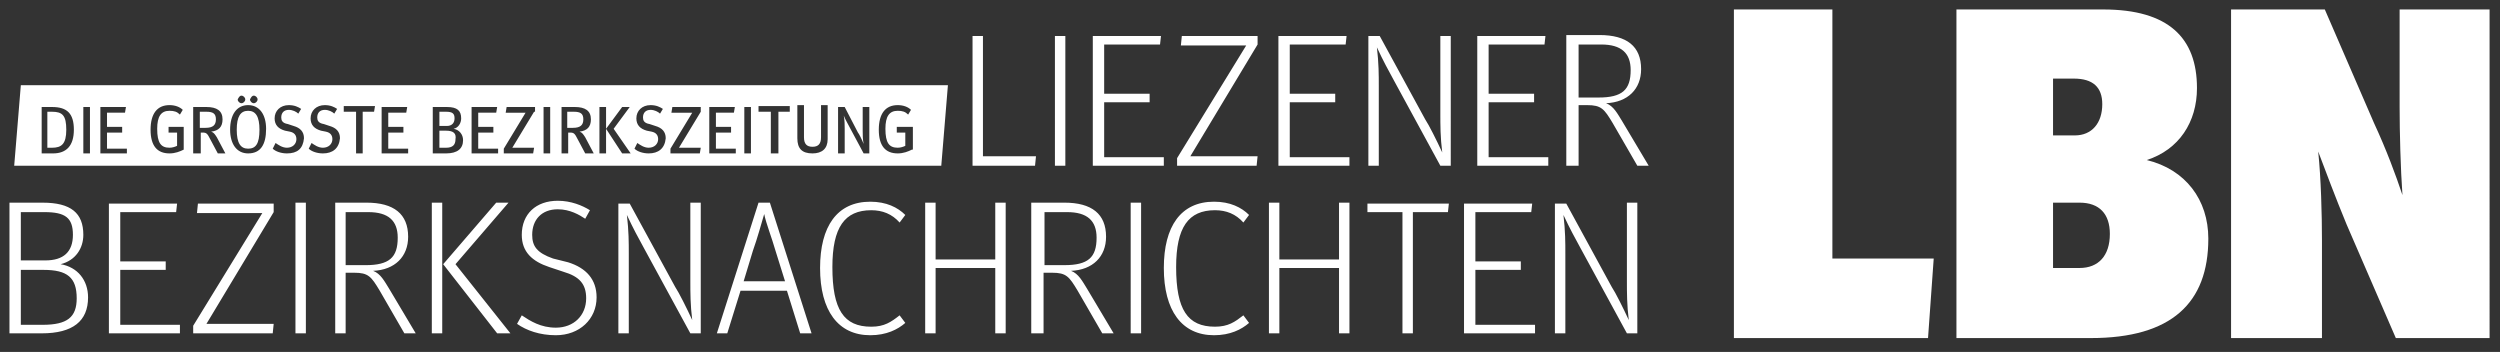
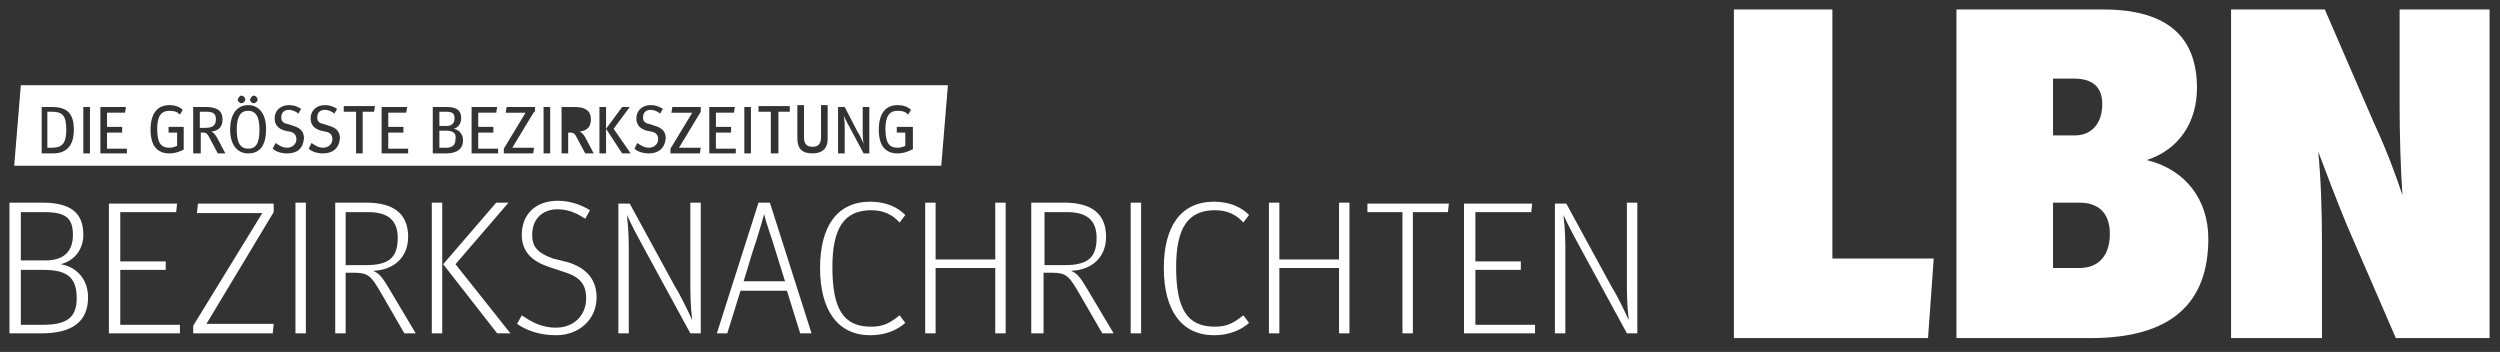
<svg xmlns="http://www.w3.org/2000/svg" version="1.1" id="Ebene_1" x="0px" y="0px" width="264px" height="37.167px" viewBox="0 0 264 37.167" enable-background="new 0 0 264 37.167" xml:space="preserve">
  <rect x="0" y="0" width="264" height="37.167" fill="#333333" stroke="none" />
  <polygon display="none" fill="#DB1321" points="5.4,0 0,67 277.8,67 277.8,0 " />
  <path fill="#FFFFFF" d="M235.699,35.7h9.5V25.4c0-2.7-0.1-6.601-0.398-9.4c0.799,2.101,1.799,4.8,3,7.7l5.199,12h9.9V1h-9.5v10.3  c0,2.7,0.1,6.5,0.299,9.301C253,18.5,252,15.8,250.699,13L245.5,1h-9.9v34.7H235.699z M226.699,16.9C230.1,15.8,232,12.9,232,9.3  c0-5.3-3-8.3-9.9-8.3h-15.5v34.7h14.201c8.5,0,12.398-3.7,12.398-10.5C233.199,21.101,230.801,17.9,226.699,16.9 M216.801,28.3V21.4  h2.799c2.1,0,3.201,1.2,3.201,3.3c0,2.3-1.201,3.6-3.201,3.6H216.801z M216.801,14.3v-6H219c2,0,3,0.9,3,2.7c0,2-1.1,3.3-2.9,3.3  H216.801z M183.1,35.7h20.5l0.6-8.4H193.5V1h-10.4V35.7L183.1,35.7z" />
  <path fill="#FFFFFF" d="M164.199,35.2h1.102v-8.4c0-1.199,0-2.399-0.201-4.1c0.701,1.5,1.201,2.4,1.801,3.5l4.9,9h1.1V21.4h-1.1v8.3  c0,1.2,0,2.5,0.199,4.1c-0.6-1.3-1.4-2.899-1.801-3.5l-4.799-8.8h-1.201V35.2z M154.699,35.2h7.4v-0.9h-6.299v-5.8h4.799v-0.899  h-4.799v-5.2h5.898l0.102-0.9H154.6v13.7H154.699z M148.1,35.2h1.1V22.4h3.701l0.1-0.9h-8.6v0.9h3.699V35.2z M134,35.2h1.1v-6.9  h6.301v6.9h1.1V21.4h-1.1v6H135.1v-6H134V35.2L134,35.2z M128.2,35.4c1.7,0,2.9-0.601,3.701-1.3l-0.6-0.801  c-0.9,0.7-1.601,1.2-3,1.2c-2.9,0-4.101-1.8-4.101-6.3c0-4.2,1.3-6,4.101-6c1.199,0,2.199,0.4,3,1.3l0.6-0.8  c-0.8-0.8-2-1.4-3.701-1.4c-3.5,0-5.3,2.601-5.3,7C122.9,32.8,124.8,35.4,128.2,35.4 M119.4,35.2h1.1V21.4h-1.1V35.2z M109.1,35.2  h1.1v-6.4h0.9c1.5,0,1.8,0.4,2.7,1.9l2.6,4.5h1.2l-2.8-4.7c-0.5-0.8-0.9-1.6-1.7-1.899c2.3-0.101,3.7-1.5,3.7-3.601  c0-2.399-1.5-3.6-4.4-3.6h-3.5v13.8H109.1z M110.3,28v-5.6h2.4c2.1,0,3.1,0.899,3.1,2.7c0,2.1-0.9,2.899-3.4,2.899H110.3z   M97.7,35.2h1.1v-6.9h6.3v6.9h1.1V21.4h-1.1v6h-6.3v-6h-1.1V35.2z M91.9,35.4c1.7,0,2.9-0.601,3.7-1.3L95,33.3  c-0.9,0.7-1.6,1.2-3,1.2c-2.9,0-4.1-1.8-4.1-6.3c0-4.2,1.3-6,4.1-6c1.2,0,2.2,0.4,3,1.3l0.6-0.8c-0.8-0.8-2-1.4-3.7-1.4  c-3.5,0-5.3,2.601-5.3,7C86.6,32.8,88.5,35.4,91.9,35.4 M78.5,29.8l1-3.3c0.5-1.399,0.9-2.899,1.2-3.899c0.2,1,0.8,2.5,1.2,3.899  l1,3.2h-4.4V29.8z M83.1,30.7l1.4,4.5h1.2l-4.4-13.8h-1.2l-4.4,13.8h1.1l1.4-4.5H83.1z M65.3,35.2h1.1v-8.4c0-1.199,0-2.399-0.2-4.1  c0.7,1.5,1.2,2.4,1.8,3.5l4.9,9H74V21.4h-1.1v8.3c0,1.2,0,2.5,0.2,4.1c-0.6-1.3-1.4-2.899-1.8-3.5l-4.8-8.8h-1.2V35.2z M58.7,35.4  c2.5,0,4.3-1.7,4.3-4c0-1.9-1.1-3.101-3-3.7l-1.6-0.4c-1.7-0.6-2.2-1.3-2.2-2.5c0-1.6,1-2.699,2.7-2.699c1.3,0,2.3,0.6,2.9,1  l0.5-0.9c-0.8-0.5-2-1-3.4-1c-2.3,0-3.8,1.4-3.8,3.6c0,1.801,1.1,2.801,2.9,3.4l1.5,0.5c1.7,0.5,2.4,1.3,2.4,2.8  c0,1.8-1.3,3.101-3.2,3.101c-1.6,0-2.7-0.7-3.6-1.301l-0.5,0.9C55.6,34.9,57,35.4,58.7,35.4 M45.6,35.2h1.1V21.4h-1.1V35.2z   M52.5,35.2h1.4l-5.8-7.3l5.6-6.5h-1.3l-5.6,6.5L52.5,35.2z M35.4,35.2h1.1v-6.4h0.9c1.5,0,1.8,0.4,2.7,1.9l2.6,4.5h1.2l-2.8-4.7  c-0.5-0.8-0.9-1.6-1.7-1.899c2.3-0.101,3.7-1.5,3.7-3.601c0-2.399-1.5-3.6-4.4-3.6h-3.3V35.2z M36.5,28v-5.6h2.4  c2.1,0,3.1,0.899,3.1,2.7C42,27.2,41.1,28,38.6,28H36.5z M31.2,35.2h1.1V21.4h-1.1V35.2z M20.4,35.2h8.4l0.1-1h-7.1l7.1-11.8v-0.9  h-8l-0.1,1h6.9l-7.3,11.9V35.2z M11.6,35.2H19v-0.9h-6.3v-5.8h4.8v-0.899h-4.8v-5.2h5.9l0.1-0.9h-7.2v13.7H11.6z M6.4,27.9  C8,27.5,8.8,26.2,8.8,24.8c0-2.3-1.3-3.399-4.3-3.399H1v13.8h3.4c3.3,0,4.9-1.3,4.9-3.8C9.3,29.601,8.2,28.2,6.4,27.9 M2.2,34.3  v-5.8h2.4c2.5,0,3.5,0.8,3.5,3c0,2-1,2.8-3.6,2.8H2.2z M2.2,27.5v-5.1h2.5c2.2,0,3,0.6,3,2.399c0,1.801-1,2.7-2.9,2.7H2.2z" />
-   <path fill="#FFFFFF" d="M165.6,17.5h1.1v-6.399h0.9c1.5,0,1.801,0.399,2.701,1.899l2.6,4.5h1.199l-2.799-4.7  c-0.5-0.8-0.9-1.6-1.701-1.899c2.301-0.101,3.701-1.5,3.701-3.601c0-2.399-1.5-3.6-4.4-3.6h-3.5v13.8H165.6z M166.699,10.3V4.7h2.4  c2.1,0,3.1,0.9,3.1,2.7c0,2.1-0.898,2.899-3.398,2.899H166.699z M156.1,17.5h7.4v-0.899h-6.301V10.8H162V9.9h-4.801V4.7h5.9l0.1-0.9  H156v13.7H156.1z M144.5,17.5h1.1V9.101c0-1.2,0-2.4-0.199-4.101c0.699,1.5,1.199,2.4,1.799,3.5l4.9,9h1.1V3.8h-1.1V12  c0,1.2,0,2.5,0.201,4.101c-0.602-1.301-1.4-2.9-1.801-3.5L145.699,3.8H144.5V17.5z M135.1,17.5h7.4v-0.899h-6.301V10.8H141V9.9  h-4.801V4.7h5.9l0.1-0.9H135v13.7H135.1z M124.3,17.5h8.399l0.102-1H125.7l7.101-11.8V3.8h-8l-0.101,1h6.9L124.3,16.7V17.5z   M115.5,17.5h7.4v-0.899h-6.3V10.8h4.8V9.9h-4.8V4.7h5.899l0.101-0.9h-7.2v13.7H115.5z M111.4,17.5h1.1V3.8h-1.1V17.5z M102.7,17.5  h6.6l0.1-1h-5.6V3.8h-1.1V17.5z" />
  <path fill="#FFFFFF" d="M26.2,11.7c-0.8,0-1.2,0.6-1.2,2s0.4,2,1.2,2c0.8,0,1.2-0.5,1.2-2C27.4,12.3,27,11.7,26.2,11.7z" />
  <path fill="#FFFFFF" d="M47.1,13.8h-0.7v1.801h0.7c0.7,0,1-0.301,1-0.9C48.2,14.101,47.9,13.8,47.1,13.8z" />
-   <path fill="#FFFFFF" d="M61.6,12.601c0-0.601-0.3-0.801-1-0.801h-0.7v1.7h0.6C61.3,13.5,61.6,13.2,61.6,12.601z" />
  <path fill="#FFFFFF" d="M22.8,12.601c0-0.601-0.3-0.801-1-0.801h-0.7v1.7h0.6C22.5,13.5,22.8,13.2,22.8,12.601z" />
  <path fill="#FFFFFF" d="M48,12.5c0-0.5-0.2-0.7-0.9-0.7h-0.7v1.5h0.8C47.7,13.3,48,13,48,12.5z" />
  <path fill="#FFFFFF" d="M5.5,11.8H5v3.801h0.5c1,0,1.5-0.4,1.5-1.9S6.6,11.8,5.5,11.8z" />
  <path fill="#FFFFFF" d="M2.2,9l-0.7,8.5h97.9l0.7-8.5H2.2z M26.8,10.101c0.2,0,0.4,0.199,0.4,0.399s-0.2,0.4-0.4,0.4  c-0.2,0-0.4-0.2-0.4-0.4C26.5,10.3,26.6,10.101,26.8,10.101z M25.5,10.101c0.2,0,0.4,0.199,0.4,0.399s-0.2,0.4-0.4,0.4  c-0.2,0-0.4-0.2-0.4-0.4C25.2,10.3,25.3,10.101,25.5,10.101z M5.6,16.2H4.4v-4.9h1.1c1.6,0,2.3,0.7,2.3,2.4S7,16.2,5.6,16.2z   M9.5,16.2H8.8v-4.9h0.7V16.2z M13.4,16.2h-2.8v-4.9h2.7L13.2,11.9h-1.9v1.5h1.6V14h-1.6v1.7h2.1V16.2z M19.4,15.8  c-0.4,0.2-0.9,0.4-1.5,0.4c-1.3,0-2-0.8-2-2.5s0.7-2.6,2-2.6c0.6,0,1.1,0.199,1.4,0.5l-0.3,0.5c-0.3-0.301-0.6-0.4-1.1-0.4  c-0.9,0-1.3,0.6-1.3,1.9c0,1.5,0.4,2,1.3,2c0.3,0,0.6-0.101,0.8-0.2V14h-0.9v-0.6h1.6V15.8z M23,16.2l-0.8-1.5  c-0.3-0.6-0.4-0.7-0.8-0.7h-0.2v2.2h-0.8v-4.9h1.4c1.1,0,1.7,0.4,1.7,1.301c0,0.8-0.4,1.199-1.2,1.3c0.3,0.1,0.4,0.3,0.6,0.6  l0.9,1.7H23z M26.2,16.2c-1.2,0-1.9-1-1.9-2.5c0-1.6,0.7-2.6,1.9-2.6c1.2,0,1.9,1,1.9,2.5C28.1,15.3,27.5,16.2,26.2,16.2z   M30.3,16.2c-0.6,0-1.2-0.2-1.5-0.5l0.3-0.6c0.3,0.199,0.7,0.5,1.2,0.5c0.6,0,1-0.4,1-0.9c0-0.4-0.2-0.7-0.7-0.8L30.1,13.8  c-0.7-0.199-1.1-0.6-1.1-1.3c0-0.8,0.6-1.399,1.5-1.399c0.6,0,1,0.199,1.3,0.399L31.5,12c-0.2-0.2-0.6-0.399-1-0.399  c-0.5,0-0.8,0.3-0.8,0.8c0,0.3,0.1,0.6,0.7,0.7L31,13.3c0.7,0.2,1.1,0.601,1.1,1.301C32,15.7,31.4,16.2,30.3,16.2z M34.1,16.2  c-0.6,0-1.2-0.2-1.5-0.5l0.3-0.6c0.3,0.199,0.7,0.5,1.2,0.5c0.6,0,1-0.4,1-0.9c0-0.4-0.2-0.7-0.7-0.8L33.9,13.8  c-0.7-0.199-1.1-0.6-1.1-1.3c0-0.8,0.6-1.399,1.5-1.399c0.6,0,1,0.199,1.3,0.399L35.3,12c-0.2-0.2-0.6-0.399-1-0.399  c-0.5,0-0.8,0.3-0.8,0.8c0,0.3,0.1,0.6,0.7,0.7l0.6,0.199c0.7,0.2,1.1,0.601,1.1,1.301C35.8,15.7,35.1,16.2,34.1,16.2z M39.5,11.8  h-1.2v4.4h-0.7v-4.4h-1.3v-0.6h3.3L39.5,11.8z M43.1,16.2h-2.8v-4.9H43L42.9,11.9H41v1.5h1.6V14H41v1.7h2.1V16.2z M47.1,16.2h-1.4  v-4.9h1.5c1.1,0,1.5,0.4,1.5,1.2c0,0.5-0.3,1-0.8,1.101c0.6,0.1,1,0.6,1,1.199C48.9,15.7,48.3,16.2,47.1,16.2z M52.6,16.2h-2.8v-4.9  h2.7L52.4,11.9h-1.9v1.5h1.6V14h-1.6v1.7h2.1V16.2z M56.4,11.8l-2.3,3.801h2.3l-0.1,0.6h-3.1v-0.5l2.3-3.8h-2.1l0.1-0.601h3v0.5  H56.4z M58.1,16.2h-0.7v-4.9h0.7V16.2z M61.8,16.2L61,14.7c-0.3-0.6-0.4-0.7-0.8-0.7H60v2.2h-0.7v-4.9h1.4c1.1,0,1.7,0.4,1.7,1.301  c0,0.8-0.4,1.199-1.2,1.3c0.3,0.1,0.4,0.3,0.6,0.6l0.9,1.7H61.8z M64,16.2h-0.7v-4.9H64V16.2z M65.7,16.2l-1.7-2.6l1.7-2.301h0.8  l-1.7,2.301l1.8,2.6H65.7z M68.5,16.2c-0.6,0-1.2-0.2-1.5-0.5l0.3-0.6c0.3,0.199,0.7,0.5,1.2,0.5c0.6,0,1-0.4,1-0.9  c0-0.4-0.2-0.7-0.7-0.8L68.3,13.8c-0.7-0.199-1.1-0.6-1.1-1.3c0-0.8,0.6-1.399,1.5-1.399c0.6,0,1,0.199,1.3,0.399L69.7,12  c-0.2-0.2-0.6-0.399-1-0.399c-0.5,0-0.8,0.3-0.8,0.8c0,0.3,0.1,0.6,0.7,0.7l0.6,0.199c0.7,0.2,1.1,0.601,1.1,1.301  C70.2,15.7,69.5,16.2,68.5,16.2z M74,11.8l-2.3,3.801H74l-0.1,0.6h-3.1v-0.5l2.3-3.8h-2.2L71,11.3h3V11.8z M77.7,16.2h-2.8v-4.9h2.7  L77.5,11.9h-1.9v1.5h1.6V14h-1.6v1.7h2.1V16.2z M79.3,16.2h-0.7v-4.9h0.7V16.2z M83.4,11.8h-1.2v4.4h-0.8v-4.4h-1.3v-0.6h3.3V11.8z   M87.4,14.7c0,1-0.6,1.5-1.6,1.5c-1.1,0-1.6-0.5-1.6-1.6v-3.5h0.7V14.5c0,0.7,0.3,1,0.9,1s0.9-0.3,0.9-1v-3.399h0.7V14.7z   M91.9,16.2h-0.7l-1.5-2.8c-0.2-0.4-0.4-0.7-0.6-1.2c0.1,0.5,0.1,1,0.1,1.4v2.6h-0.7v-4.9h0.7l1.4,2.7c0.1,0.101,0.4,0.7,0.6,1.2  c-0.1-0.5-0.1-1-0.1-1.4v-2.5h0.7v4.9H91.9z M96.3,15.8c-0.4,0.2-0.9,0.4-1.5,0.4c-1.3,0-2-0.8-2-2.5s0.7-2.6,2-2.6  c0.6,0,1.1,0.199,1.4,0.5l-0.3,0.5c-0.3-0.301-0.6-0.4-1.1-0.4c-0.9,0-1.3,0.6-1.3,1.9c0,1.5,0.4,2,1.3,2c0.3,0,0.6-0.101,0.8-0.2  V14h-0.9v-0.6h1.7V15.8H96.3z" />
</svg>